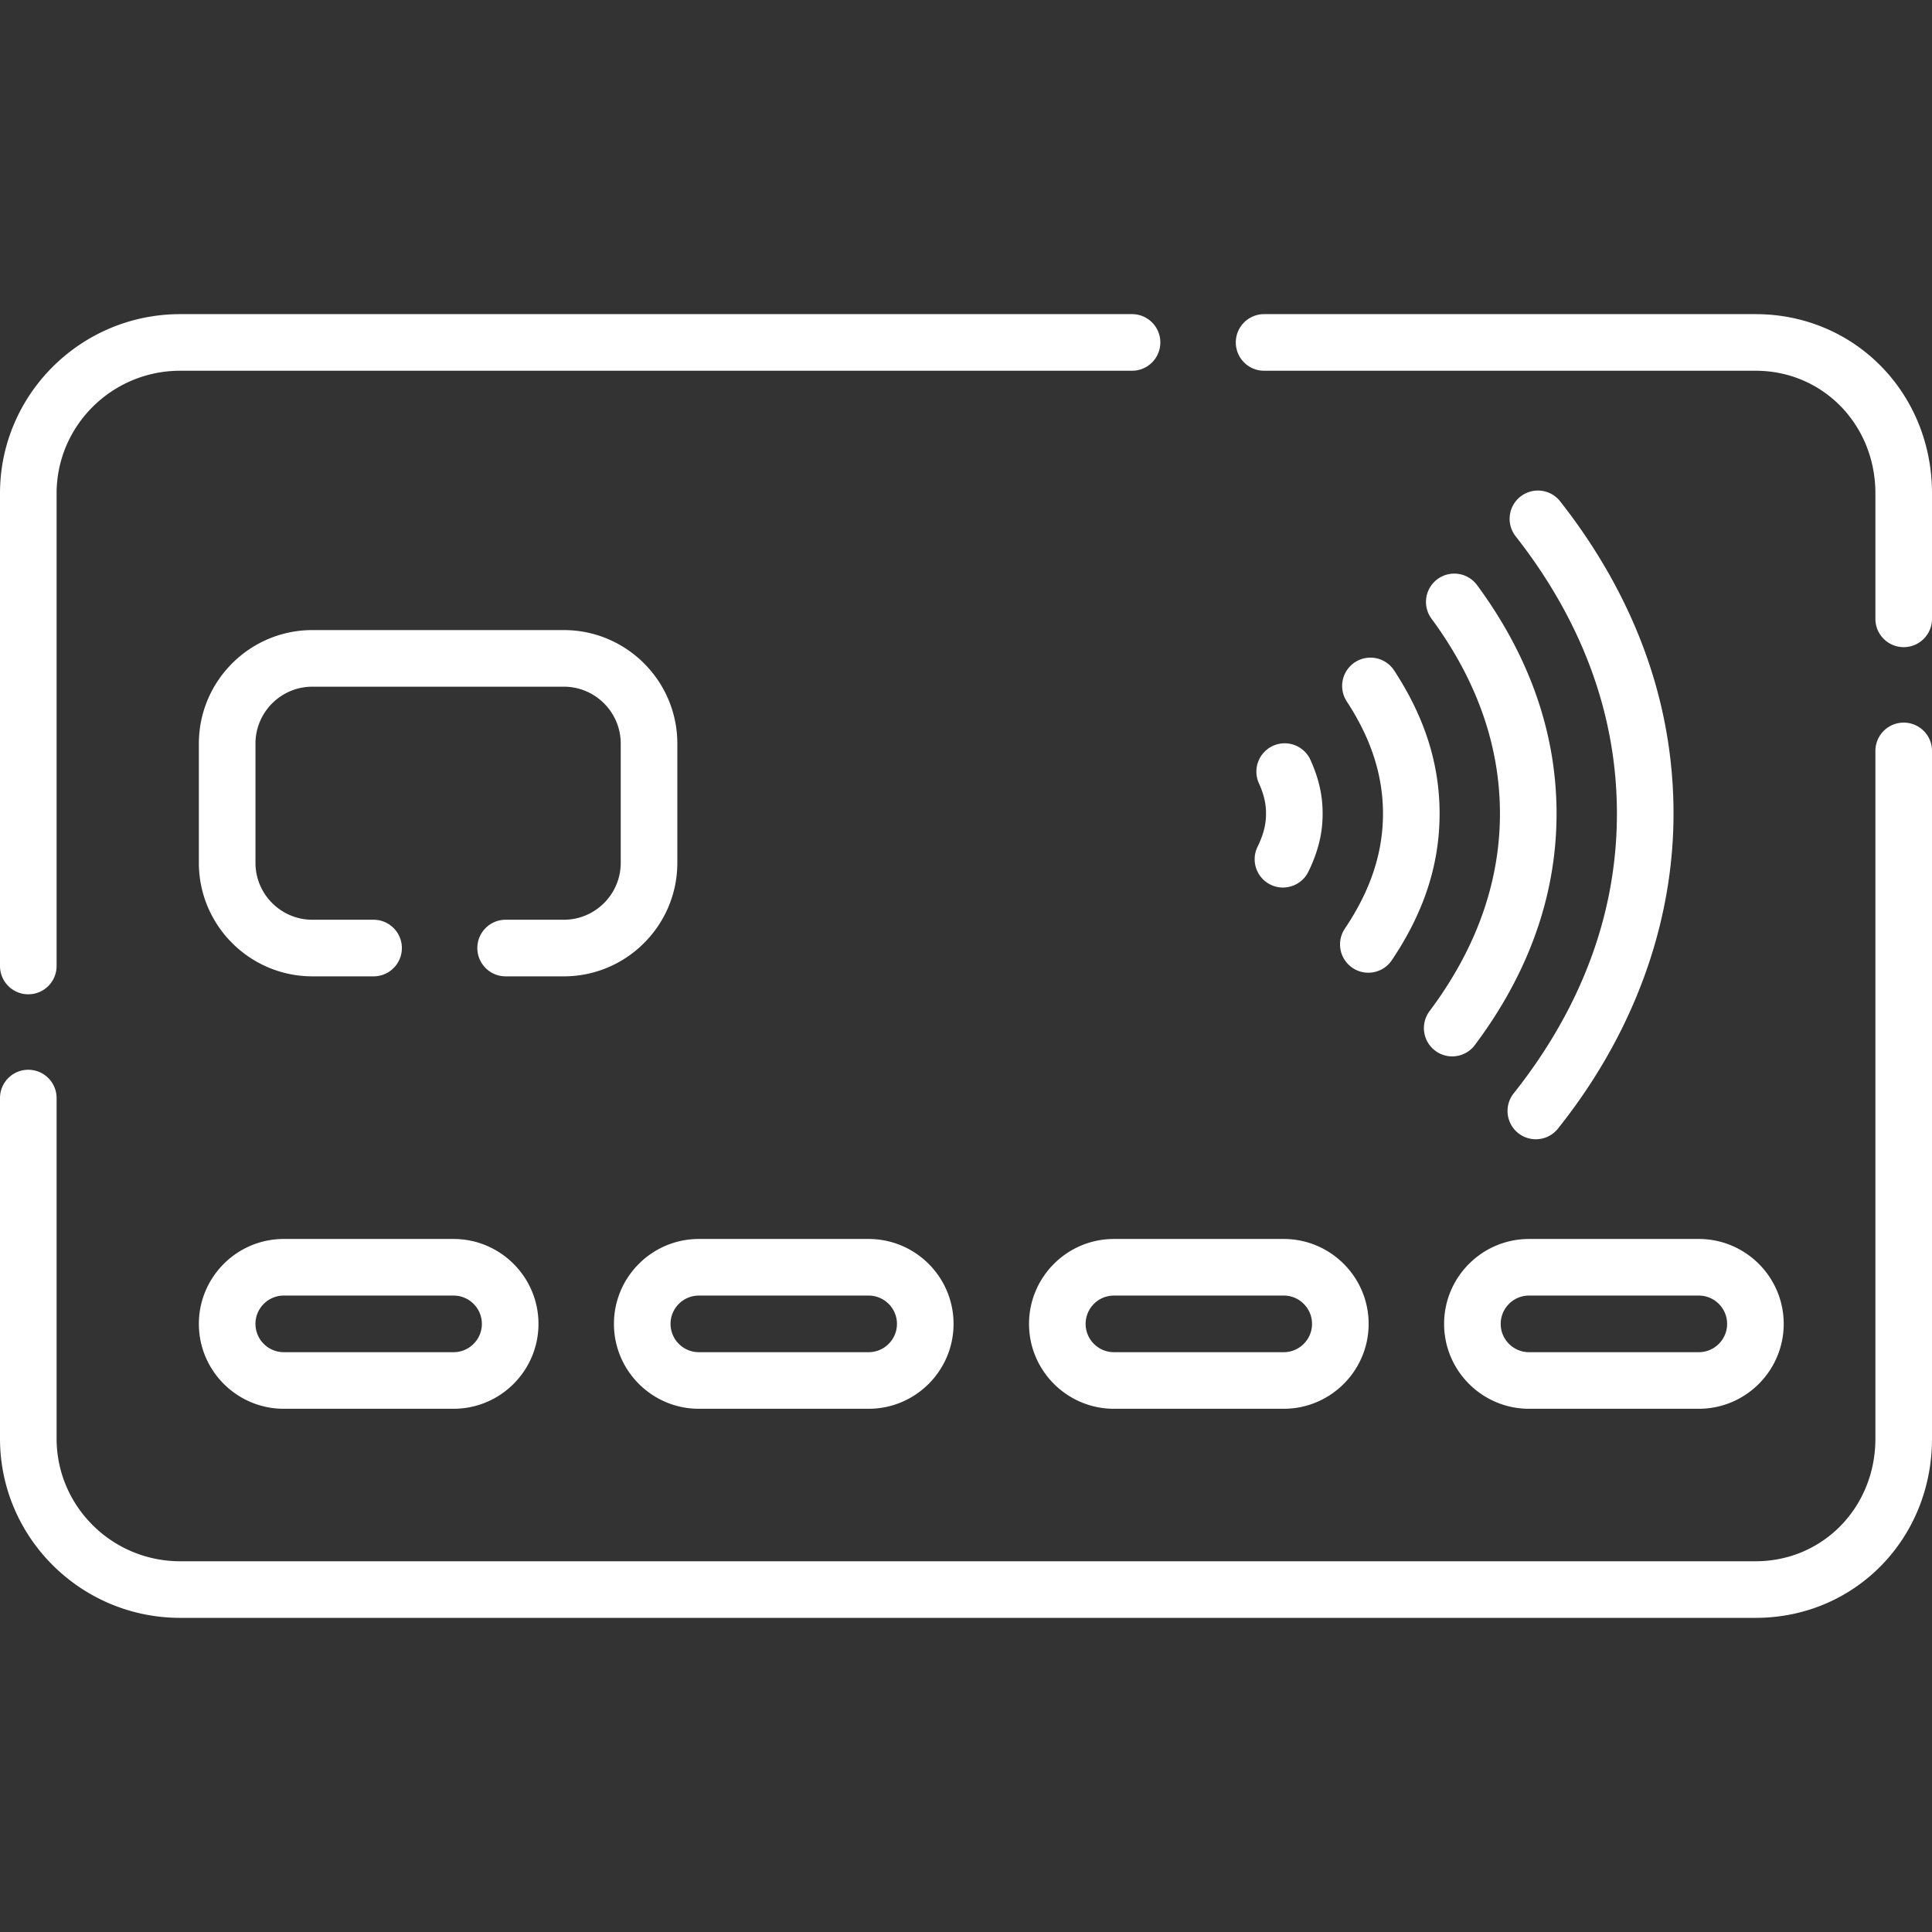
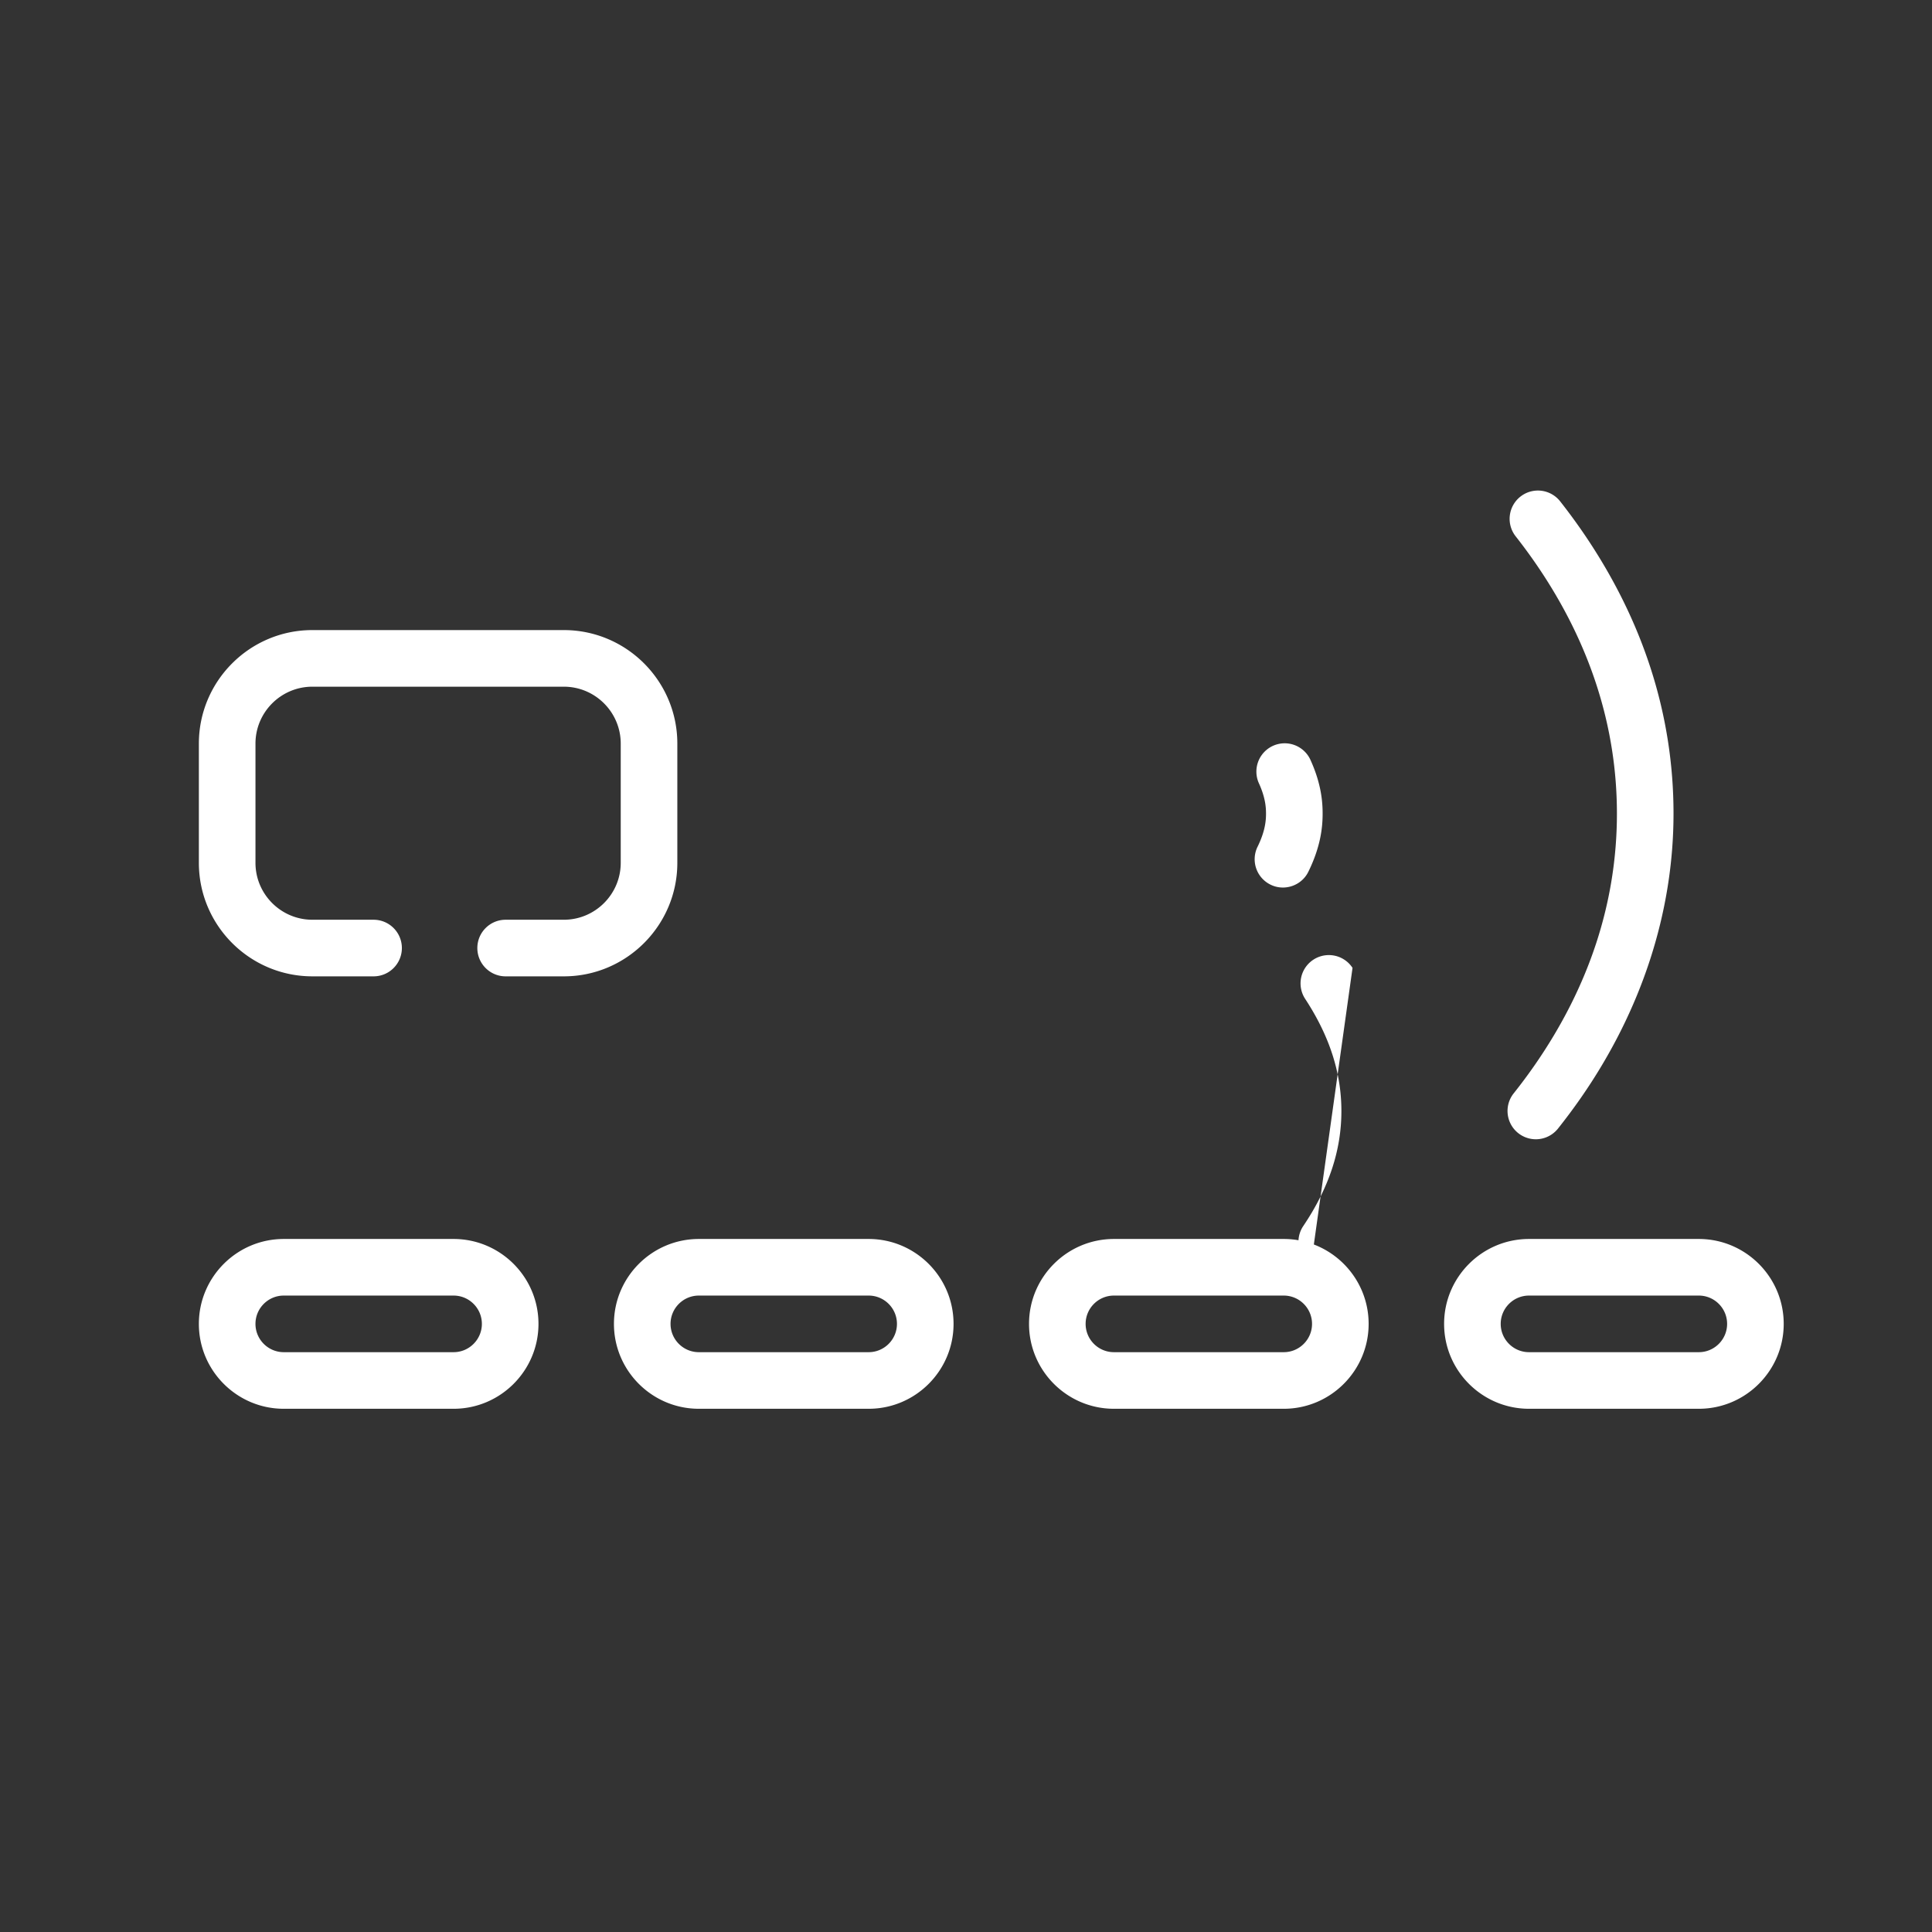
<svg xmlns="http://www.w3.org/2000/svg" version="1.1" width="512" height="512" x="0" y="0" viewBox="0 0 512 512" style="enable-background:new 0 0 512 512" xml:space="preserve">
  <rect x="0" y="0" width="512" height="512" fill="#333333" stroke="none" />
  <g>
-     <path d="M465.25 83.25H335c-4.143 0-7.5 3.357-7.5 7.5s3.357 7.5 7.5 7.5h130.25c17.804 0 31.75 14.275 31.75 32.5V164c0 4.143 3.357 7.5 7.5 7.5s7.5-3.357 7.5-7.5v-33.25c0-26.636-20.535-47.5-46.75-47.5zM7.5 263.5c4.143 0 7.5-3.357 7.5-7.5V130.75c0-17.921 14.691-32.5 32.75-32.5H300c4.143 0 7.5-3.357 7.5-7.5s-3.357-7.5-7.5-7.5H47.75C21.421 83.25 0 104.559 0 130.75V256c0 4.143 3.357 7.5 7.5 7.5zM504.5 191.5a7.499 7.499 0 0 0-7.5 7.5v182.25c0 18.225-13.946 32.5-31.75 32.5H47.75c-18.059 0-32.75-14.579-32.75-32.5V291c0-4.143-3.357-7.5-7.5-7.5S0 286.857 0 291v90.25c0 26.191 21.421 47.5 47.75 47.5h417.5c26.215 0 46.75-20.864 46.75-47.5V199c0-4.143-3.357-7.5-7.5-7.5z" fill="#ffffff" opacity="1" data-original="#000000" />
    <path d="M179.5 228.657v-31.594c0-16.589-13.496-30.085-30.085-30.085H82.787c-16.589 0-30.085 13.496-30.085 30.085v31.594c0 16.589 13.496 30.085 30.085 30.085H99c4.143 0 7.5-3.357 7.5-7.5s-3.357-7.5-7.5-7.5H82.787c-8.318 0-15.085-6.767-15.085-15.085v-31.594c0-8.318 6.767-15.085 15.085-15.085h66.628c8.318 0 15.085 6.767 15.085 15.085v31.594c0 8.318-6.767 15.085-15.085 15.085H134c-4.143 0-7.5 3.357-7.5 7.5s3.357 7.5 7.5 7.5h15.415c16.589 0 30.085-13.496 30.085-30.085zM75.202 328.341c-12.406 0-22.5 10.094-22.5 22.5s10.094 22.5 22.5 22.5h45c12.406 0 22.5-10.094 22.5-22.5s-10.094-22.5-22.5-22.5zm52.5 22.5c0 4.136-3.364 7.5-7.5 7.5h-45c-4.136 0-7.5-3.364-7.5-7.5s3.364-7.5 7.5-7.5h45c4.136 0 7.5 3.364 7.5 7.5zM185.202 373.341h45c12.406 0 22.5-10.094 22.5-22.5s-10.094-22.5-22.5-22.5h-45c-12.406 0-22.5 10.094-22.5 22.5s10.094 22.5 22.5 22.5zm0-30h45c4.136 0 7.5 3.364 7.5 7.5s-3.364 7.5-7.5 7.5h-45c-4.136 0-7.5-3.364-7.5-7.5s3.364-7.5 7.5-7.5zM272.702 350.841c0 12.406 10.094 22.5 22.5 22.5h45c12.406 0 22.5-10.094 22.5-22.5s-10.094-22.5-22.5-22.5h-45c-12.406 0-22.5 10.094-22.5 22.5zm75 0c0 4.136-3.364 7.5-7.5 7.5h-45c-4.136 0-7.5-3.364-7.5-7.5s3.364-7.5 7.5-7.5h45c4.136 0 7.5 3.364 7.5 7.5zM382.702 350.841c0 12.406 10.094 22.5 22.5 22.5h45c12.406 0 22.5-10.094 22.5-22.5s-10.094-22.5-22.5-22.5h-45c-12.406 0-22.5 10.094-22.5 22.5zm75 0c0 4.136-3.364 7.5-7.5 7.5h-45c-4.136 0-7.5-3.364-7.5-7.5s3.364-7.5 7.5-7.5h45c4.136 0 7.5 3.364 7.5 7.5zM413.462 132.866a7.498 7.498 0 0 0-10.53-1.263 7.499 7.499 0 0 0-1.263 10.53 144.065 144.065 0 0 1 5.731 7.818c14.001 20.561 21.1 42.652 21.1 65.66 0 23.422-7.35 45.875-21.844 66.734a143.336 143.336 0 0 1-5.574 7.479 7.501 7.501 0 0 0 11.73 9.35c2.151-2.7 4.224-5.48 6.161-8.268 16.045-23.092 24.526-49.128 24.526-75.295 0-26.075-7.975-51.007-23.705-74.108a159.056 159.056 0 0 0-6.332-8.637z" fill="#ffffff" opacity="1" data-original="#000000" />
-     <path d="M391.48 155.119a7.5 7.5 0 1 0-12.072 8.902c.799 1.084 1.59 2.199 2.349 3.313 10.448 15.337 15.746 31.58 15.746 48.278 0 17.013-5.493 33.538-16.325 49.116a114.45 114.45 0 0 1-2.33 3.228 7.5 7.5 0 0 0 1.505 10.499c3.284 2.468 8.001 1.83 10.499-1.505a131.084 131.084 0 0 0 2.641-3.657c12.614-18.141 19.011-37.548 19.011-57.681 0-19.767-6.174-38.852-18.35-56.725a127.546 127.546 0 0 0-2.674-3.768z" fill="#ffffff" opacity="1" data-original="#000000" />
-     <path d="M358.435 256.499c3.392 2.296 8.082 1.428 10.41-2.033 8.521-12.657 12.662-25.366 12.662-38.854 0-13.143-3.941-25.553-12.049-37.938a7.5 7.5 0 1 0-12.551 8.215c6.46 9.867 9.6 19.59 9.6 29.723 0 10.406-3.306 20.375-10.105 30.477a7.5 7.5 0 0 0 2.033 10.41zM336.695 234.438c3.637 1.81 8.206.328 10.037-3.428 3.386-6.897 3.777-12.092 3.777-15.398 0-3.069-.335-7.885-3.227-14.237a7.5 7.5 0 0 0-13.653 6.215c1.665 3.657 1.879 6.209 1.879 8.022 0 1.965-.255 4.739-2.242 8.789a7.502 7.502 0 0 0 3.429 10.037z" fill="#ffffff" opacity="1" data-original="#000000" />
+     <path d="M358.435 256.499a7.5 7.5 0 1 0-12.551 8.215c6.46 9.867 9.6 19.59 9.6 29.723 0 10.406-3.306 20.375-10.105 30.477a7.5 7.5 0 0 0 2.033 10.41zM336.695 234.438c3.637 1.81 8.206.328 10.037-3.428 3.386-6.897 3.777-12.092 3.777-15.398 0-3.069-.335-7.885-3.227-14.237a7.5 7.5 0 0 0-13.653 6.215c1.665 3.657 1.879 6.209 1.879 8.022 0 1.965-.255 4.739-2.242 8.789a7.502 7.502 0 0 0 3.429 10.037z" fill="#ffffff" opacity="1" data-original="#000000" />
  </g>
</svg>